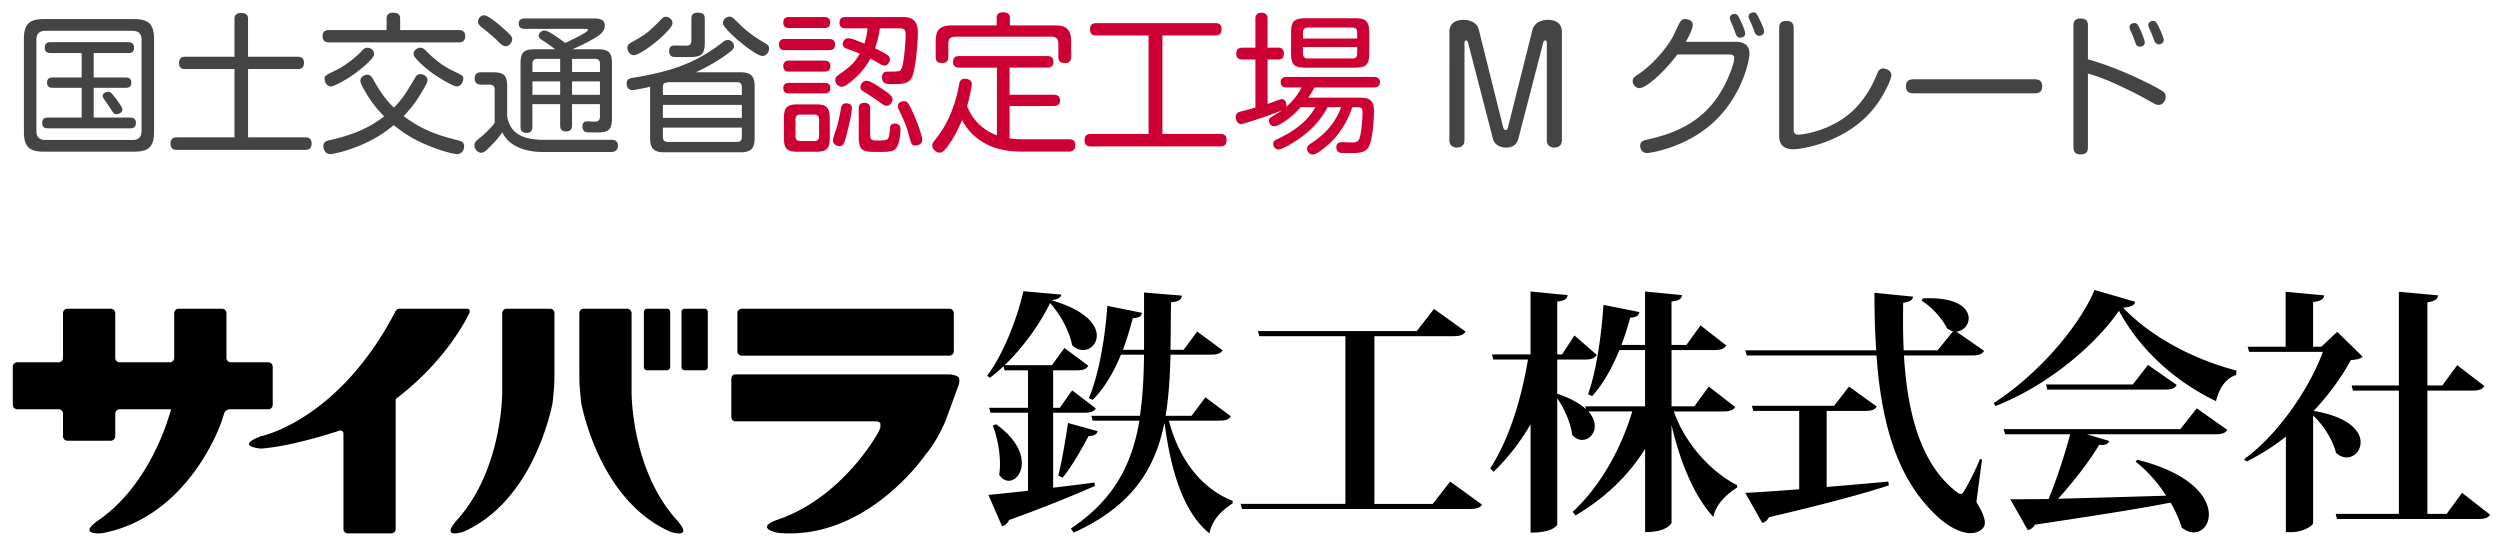
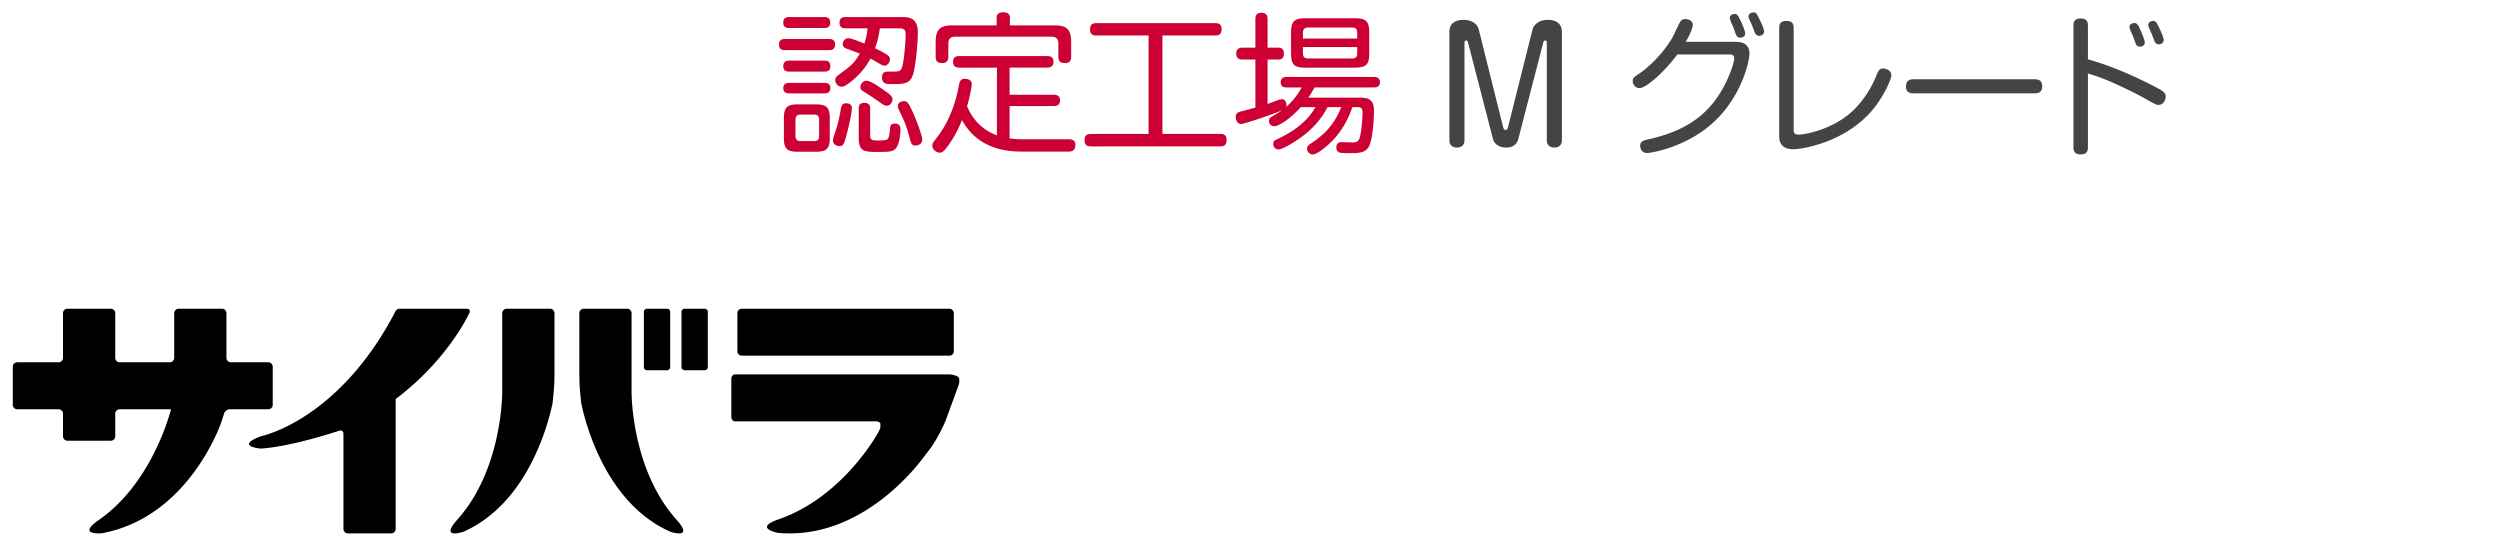
<svg xmlns="http://www.w3.org/2000/svg" viewBox="220 48 440 96">
  <g fill="#444">
-     <path d="M247.112 71.234c0 2.629-.992 3.461-3.486 3.461h-15.933c-2.467 0-3.486-.832-3.486-3.461V54.847c0-2.628.992-3.486 3.486-3.486h15.933c2.44 0 3.486.832 3.486 3.486v16.387zm-2.198-16.225c0-1.127-.591-1.583-1.583-1.583h-15.342c-1.019 0-1.583.483-1.583 1.583v16.038c0 .994.456 1.584 1.583 1.584h15.342c1.019 0 1.583-.484 1.583-1.584V55.009zm-8.423 6.625h5.606c.242 0 1.019 0 1.019.883 0 .725-.375.939-1.019.939h-5.606v5.229h6.356c.322 0 1.073.027 1.073.966 0 .938-.75.938-1.073.938h-14.376c-.295 0-1.045 0-1.045-.938 0-.94.723-.966 1.045-.966h5.901v-5.229h-5.07c-.322 0-1.019-.027-1.019-.885 0-.698.375-.938 1.019-.938h5.069v-4.292h-5.417c-.322 0-1.073 0-1.073-.939 0-.938.696-.992 1.073-.992h13.572c.536 0 1.073.215 1.073.965 0 .939-.698.966-1.073.966h-6.035v4.293zm3.889 3.7c1.153 1.529 1.153 1.771 1.153 1.958 0 .51-.617.804-1.019.804-.429 0-.509-.106-1.046-.964a41.326 41.326 0 00-1.234-1.798c-.054-.08-.16-.269-.16-.457 0-.508.644-.723.911-.723.402.001.483.001 1.395 1.18zM272.378 57.986c.267 0 1.125 0 1.125 1.073 0 1.099-.832 1.099-1.125 1.099h-8.719v12.016h10.085c.296 0 1.1 0 1.1 1.1 0 1.073-.751 1.1-1.1 1.1h-22.61c-.321 0-1.125 0-1.125-1.1 0-1.073.777-1.1 1.125-1.1h10.139V60.158h-8.638c-.349 0-1.125 0-1.125-1.072 0-1.047.697-1.1 1.125-1.1h8.637v-6.653c0-.269 0-1.046 1.153-1.046.805 0 1.233.269 1.233 1.046v6.653h8.72zM300.701 53.292c.349 0 1.18.027 1.18 1.073 0 .965-.671 1.1-1.18 1.1h-22.772c-.348 0-1.152-.027-1.152-1.1 0-.994.671-1.073 1.152-1.073h10.112v-1.986c0-.375.081-1.073 1.1-1.073.804 0 1.288.242 1.288 1.073v1.986h10.272zm-.108 19.392c.511.134 1.1.267 1.1 1.073 0 .563-.375 1.367-1.233 1.367-.591 0-2.762-.535-5.231-1.556-3.057-1.286-4.667-2.548-5.928-3.541-1.206.992-3.594 2.871-7.777 4.265-1.69.563-3.031.831-3.434.831-.831 0-1.181-.858-1.181-1.394 0-.725.483-.912 1.046-1.046 2.468-.564 6.276-1.528 9.656-4.212a20.061 20.061 0 01-3.219-4.156c-.321-.51-.964-1.636-.964-2.092 0-.698.696-1.073 1.206-1.073.59 0 .778.348 1.1.913.804 1.421 1.796 3.137 3.594 4.881 1.314-1.396 1.851-2.066 3.648-5.123.269-.483.509-.779.992-.779.617 0 1.261.429 1.261 1.046 0 .269-.054.456-.269.832-1.099 2.012-2.119 3.674-3.915 5.499 3.246 2.521 6.438 3.514 9.548 4.265zm-18.131-11.748c-1.421 1.046-3.648 2.279-4.211 2.279-.698 0-1.126-.75-1.126-1.341 0-.536.054-.563 2.119-1.582.214-.108 2.495-1.26 4.506-3.406.242-.269.483-.483.912-.483.563 0 1.18.402 1.18 1.127 0 .804-2.441 2.736-3.38 3.406zm11.506-4.534c.456 0 .698.242.885.429 1.315 1.342 2.844 2.629 4.586 3.487 2.093 1.019 2.093 1.019 2.093 1.554 0 .538-.403 1.342-1.127 1.342-.617 0-2.95-1.367-4.292-2.333-1.073-.777-2.119-1.663-3.004-2.682-.214-.269-.321-.483-.321-.752.001-.481.537-1.045 1.18-1.045zM327.657 72.604c.294 0 1.1.054 1.1.992 0 .296-.054 1.154-1.154 1.154h-11.99c-2.252 0-3.594-.456-4.452-.858-1.796-.804-2.467-2.013-2.762-2.602-.509.725-.965 1.369-2.386 2.763-.725.725-1.02.832-1.314.832-.725 0-1.208-.777-1.208-1.314 0-.536.376-.857 1.073-1.395.644-.51 1.852-1.635 2.496-2.548v-5.821c0-.294-.027-.911-.858-.911h-1.583c-.589 0-1.073-.269-1.073-1.073 0-.939.563-1.1 1.127-1.1h2.092c1.958 0 2.494.563 2.494 2.521v5.096c.108.725.376 2.36 2.066 3.352 1.475.886 3.594.913 4.129.913h12.203zM305.233 50.69c.752 0 3.085 2.038 3.916 2.816.913.832.992 1.073.992 1.394 0 .617-.563 1.233-1.152 1.233-.456 0-.806-.321-1.422-.938-.644-.67-1.153-1.073-2.817-2.414-.24-.215-.616-.536-.616-.886-.001-.857.643-1.205 1.099-1.205zm12.499 5.981c-1.528-1.101-1.716-1.234-2.092-1.476-.294-.16-.832-.483-.832-.912 0-.402.456-.913 1.046-.913.698 0 2.843 1.583 3.621 2.2.885-.429 3.998-1.877 3.998-2.279 0-.215-.242-.215-.457-.215h-10.703c-.429 0-1.019-.135-1.019-.913 0-.912.832-.912 1.019-.912h12.15c.698 0 1.985 0 1.985 1.26 0 1.127-1.047 1.798-2.308 2.496a34.704 34.704 0 01-3.326 1.636l.054.027h4.317c1.958 0 2.522.562 2.522 2.494v9.656c0 2.038-.644 2.493-2.575 2.493-.671 0-1.744 0-1.985-.053-.617-.161-.644-.911-.644-1.02 0-.697.429-.885.831-.885.108 0 1.154.054 1.396.054.402 0 .858-.106.858-.913v-2.172h-4.909v3.729c0 .777-.35 1.073-1.073 1.073-.967 0-1.02-.697-1.02-1.073v-3.729h-4.883v3.997c0 .617-.267 1.073-1.019 1.073-1.072 0-1.072-.832-1.072-1.1V59.165c0-2.011.616-2.494 2.548-2.494h3.572zm.859 3.996v-2.306h-4.024c-.617 0-.858.321-.858.858v1.448h4.882zm0 1.663h-4.883v2.36h4.883v-2.36zm2.093-1.663h4.909V59.22c0-.563-.269-.858-.858-.858h-4.05v2.305zm4.908 1.663h-4.909v2.36h4.909v-2.36zM334.415 63.27c-.589.134-2.628.59-3.11.59-.966 0-1.019-.992-1.019-1.18 0-.779.535-.885.992-.966 5.659-.964 10.54-2.065 15.904-6.275.269-.214.538-.402.94-.402.59 0 1.073.59 1.073 1.071 0 .377-.215.618-.51.858-2.038 1.664-4.721 3.085-6.222 3.756h7.885c1.771 0 2.469.644 2.469 2.467v9.146c0 1.852-.725 2.469-2.469 2.469H336.91c-1.743 0-2.495-.591-2.495-2.469V63.27zm2.603-9.307c-1.448 1.475-4.48 3.754-5.472 3.754-.591 0-1.127-.617-1.127-1.288 0-.483.242-.698.563-.885 2.548-1.421 3.192-1.85 5.365-4.129.215-.242.456-.457.859-.457.51 0 1.154.482 1.154 1.073-.001.456-.378.965-1.342 1.932zm.616 8.502c-.106.027-.16.027-.75.188-.082.107-.215.242-.215.671v1.394h13.893v-1.394c0-.51-.215-.859-.858-.859h-12.07zm12.928 3.996h-13.893v2.279h13.893v-2.279zm0 3.996h-13.893v1.663c0 .537.24.858.858.858h12.176c.644 0 .858-.321.858-.858l.001-1.663zm-8.878-19.178c0-.321 0-1.046 1.127-1.046 1.019 0 1.233.402 1.233 1.046v4.238c0 2.281-.777 2.521-2.817 2.521h-2.279c-.429 0-1.181 0-1.181-1.073 0-.884.671-.965.993-.965.348 0 1.823.054 2.146.027.59-.027.777-.348.777-.913l.001-3.835zm6.679-.347c.455 0 .455 0 1.957 1.475 1.717 1.662 3.245 2.548 4.479 3.272.403.24.564.509.564.883 0 .592-.511 1.288-1.128 1.288-1.072 0-3.916-2.386-4.64-3.03-.778-.698-2.36-2.146-2.36-2.763.001-.669.618-1.125 1.128-1.125z" />
-   </g>
+     </g>
  <g fill="#C03">
    <path d="M358.153 56.819c-.296 0-1.045 0-1.045-.964 0-.939.669-.994 1.045-.994h7.777c.269 0 1.046.027 1.046.966 0 .992-.75.992-1.046.992h-7.777zm.75-3.889c-.295 0-1.046 0-1.046-.938 0-.993.751-.993 1.046-.993h6.169c.295 0 1.045 0 1.045.966 0 .965-.75.965-1.045.965h-6.169zm-.027 7.671c-.268 0-1.019 0-1.019-.938 0-.967.725-.993 1.019-.993h6.223c.296 0 1.046 0 1.046.966 0 .939-.671.965-1.046.965h-6.223zm-.027 3.835c-.456 0-.993-.187-.993-.91 0-.725.457-.94.993-.94h6.276c.215 0 1.019 0 1.019.913 0 .777-.536.938-1.046.938h-6.249zm7.189 7.807c0 1.876-.51 2.467-2.442 2.467h-3.191c-1.904 0-2.44-.536-2.44-2.467v-3.406c0-1.931.563-2.469 2.44-2.469h3.191c1.824 0 2.442.483 2.442 2.469v3.406zm-1.878-3.193c0-.617-.294-.885-.858-.885h-2.413c-.59 0-.885.269-.885.885v2.896c0 .563.269.885.885.885h2.413c.564 0 .858-.269.858-.885V69.05zm4.856 2.601c-.456 1.744-.617 2.066-1.26 2.066-.163 0-1.154-.082-1.154-1.019 0-.404.59-2.013.698-2.36.375-1.314.671-3.032.696-3.192.108-.537.241-.966.939-.966.483 0 .992.215.992.779-.001 1.071-.617 3.566-.911 4.692zm-.215-18.668c-.269 0-1.046 0-1.046-.992 0-.993.777-.993 1.046-.993h9.816c1.367 0 2.923.081 2.923 2.764 0 1.394-.323 6.006-.94 7.617-.562 1.421-1.689 1.421-3.674 1.421-.805 0-1.689 0-1.689-1.179 0-1.021.697-1.021 1.181-1.021 1.931 0 2.065 0 2.333-.75.321-.831.644-4.373.644-5.767 0-.832-.242-1.1-1.181-1.1h-3.353c-.133.858-.321 2.013-.858 3.515.269.133 1.127.536 1.851.965.697.402.779.698.779.967 0 .455-.402 1.125-.94 1.125-.241 0-.456-.106-.67-.214-1.019-.589-1.261-.75-1.823-1.046-.402.752-1.233 2.227-3.138 3.836-1.369 1.127-1.663 1.127-1.931 1.127-.644 0-1.127-.589-1.127-1.181 0-.321.108-.536.563-.884 2.146-1.556 2.737-1.985 3.756-3.757-.375-.16-2.388-.91-2.468-.938-.215-.108-.536-.296-.536-.725 0-.402.321-1.045.965-1.045.51 0 1.528.402 2.843.939.188-.511.43-1.396.563-2.684h-3.889zm4.344 18.776c0 .913.402.965 1.234.965.617 0 1.556 0 1.797-.214.188-.161.348-.403.457-1.824.027-.402.054-.94.831-.94 1.019 0 1.019.779 1.019 1.021 0 .884-.161 2.225-.59 3.005-.51.964-1.233.964-3.621.964-2.279 0-3.137-.133-3.137-2.548V67.12c0-.296 0-1.019.992-1.019 1.019 0 1.019.723 1.019 1.019v4.639h-.001zm2.951-5.15c-.457 0-.67-.188-1.636-.885-.348-.267-2.735-1.796-2.816-1.85-.161-.161-.215-.296-.215-.536 0-.51.403-1.127 1.1-1.127.589 0 1.717.75 2.494 1.287.779.508 2.066 1.34 2.066 1.904 0 .644-.484 1.207-.993 1.207zm5.043 7c-.698 0-.752-.215-1.235-2.038-.455-1.717-1.125-3.059-1.663-4.158-.106-.24-.214-.455-.214-.777 0-.724.858-.832 1.046-.832.592 0 .752.215 1.529 1.823.457.939 1.717 4.158 1.717 4.962-.001.832-.832 1.02-1.18 1.02zM395.46 59.904h-6.571c-.348 0-1.152 0-1.152-1.02 0-.965.696-1.02 1.152-1.02h15.396c.321 0 1.127.027 1.127.994 0 .938-.671 1.046-1.127 1.046h-6.598v4.773h7.777c.242 0 1.1 0 1.1.994 0 .992-.832.992-1.1.992h-7.777v5.686c1.1.161 1.823.161 2.333.161h8.127c.563 0 1.126.189 1.126.993 0 1.152-.885 1.179-1.181 1.179h-8.073c-1.985 0-7.699-.027-10.702-5.552-.938 2.307-1.958 3.971-3.004 5.205-.348.402-.617.535-.938.535-.564 0-1.288-.563-1.288-1.233 0-.293.08-.508.402-.912 1.073-1.34 3.273-4.184 4.292-9.763.106-.563.242-1.1 1.046-1.1.348 0 1.207.135 1.207.939 0 .483-.43 2.602-.832 3.89.858 2.146 2.575 4.156 5.256 5.123l.002-11.91zm-.052-8.744c0-.483.188-.993 1.099-.993.806 0 1.235.241 1.235.993v1.314h7.938c2.013 0 2.844.696 2.844 2.869v2.629c0 .348 0 1.125-1.073 1.125-.885 0-1.179-.348-1.179-1.125v-2.307c0-.779-.377-1.208-1.208-1.208h-16.951c-.858 0-1.206.429-1.206 1.208v2.307c0 .294 0 1.125-1.073 1.125-.806 0-1.154-.294-1.154-1.125v-2.629c0-2.092.752-2.869 2.844-2.869h7.885l-.001-1.314zM424.589 71.571h10.165c.32 0 1.126 0 1.126 1.019 0 .777-.269 1.182-1.126 1.182H412.01c-.323 0-1.127-.028-1.127-1.048 0-.832.321-1.152 1.127-1.152h10.138V54.244h-9.173c-.321 0-1.127 0-1.127-1.046 0-.804.35-1.127 1.127-1.127h20.894c.375 0 1.128.027 1.128 1.021 0 .804-.296 1.152-1.128 1.152h-9.279l-.001 17.327zM448.945 66.85c-1.878 2.119-3.97 3.379-4.693 3.379-.592 0-.912-.535-.912-.964 0-.323.131-.51.402-.671.669-.402 1.689-1.019 1.93-1.207-1.555.723-6.787 2.44-7.216 2.44-.938 0-.965-1.207-.965-1.261 0-.644.483-.831.777-.912.053 0 2.524-.671 2.682-.723v-8.45h-2.28c-.402 0-1.098-.106-1.098-1.046 0-.777.481-1.046 1.098-1.046h2.28v-5.015c0-.323 0-1.127 1.075-1.127.94 0 1.07.617 1.07 1.127v5.015h1.906c.588 0 .967.35.967.994 0 .402-.08 1.098-.967 1.098h-1.906v7.807c.35-.109.484-.162 1.906-.698.082-.027.375-.134.588-.134.808 0 .834.992.834 1.073a.808.808 0 01-.079.321c.858-.804 1.688-1.556 2.761-3.46h-2.68c-.217 0-1.021 0-1.021-.911 0-.913.777-.913 1.021-.94h15.394c.217 0 1.047.027 1.047.912 0 .938-.804.938-1.047.938h-10.46c-.483.885-.776 1.341-1.102 1.797h8.718c1.608 0 2.843.08 2.843 2.28 0 1.501-.213 5.122-.912 6.356-.644 1.128-1.795 1.128-3.484 1.128-.352 0-1.369 0-1.612-.082-.453-.16-.613-.508-.613-.911s.107-.939.965-.939c.052 0 1.794.054 1.983.054.669 0 1.021-.296 1.18-.885.295-1.046.482-3.325.482-4.372 0-.966-.456-.966-1.124-.966h-.673c-.859 2.603-2.332 4.963-4.396 6.759-.592.51-1.906 1.583-2.548 1.583-.592 0-1.021-.483-1.021-1.045 0-.402.294-.644.538-.804 1.473-.994 3.994-2.629 5.471-6.492h-2.389c-.671 1.207-2.013 3.675-5.739 6.036-.619.402-2.309 1.42-2.896 1.42-.646 0-.939-.563-.939-.992 0-.483.32-.644.619-.778 4.717-2.171 6.166-4.585 6.813-5.686h-2.578zm12.04-9.441c0 1.958-.532 2.496-2.52 2.496h-8.716c-1.988 0-2.521-.538-2.521-2.496v-3.673c0-1.931.506-2.522 2.521-2.522h8.716c1.933 0 2.52.51 2.52 2.522v3.673zm-2.118-2.628v-1.046c0-.402-.104-.885-.858-.885h-7.804c-.617 0-.884.321-.884.885v1.046h9.546zm0 1.503h-9.547v1.125c0 .591.294.885.885.885h7.804c.673 0 .858-.375.858-.885v-1.125z" />
  </g>
  <g fill="#444">
    <path d="M487.219 72.47c-.403 1.502-1.798 1.502-2.173 1.502-1.021 0-2.013-.51-2.281-1.502l-4.399-17.005c-.024-.108-.132-.35-.321-.35-.213 0-.294.215-.294.429v17.14c0 1.179-.994 1.288-1.341 1.288-.403 0-1.314-.163-1.314-1.288V53.64c0-1.85 1.477-2.146 2.521-2.146 1.342 0 2.39.698 2.629 1.636l4.292 17.194c.055.242.19.563.43.563.214 0 .348-.134.456-.563l4.318-17.194c.054-.214.588-1.636 2.68-1.636.726 0 2.471.161 2.471 2.146v19.044c0 1.179-.993 1.288-1.342 1.288-.403 0-1.314-.163-1.314-1.288v-17.14c0-.269-.107-.429-.268-.429-.188 0-.297.188-.351.35l-4.399 17.005zM525.465 55.357c1.663 0 2.44.75 2.44 2.092 0 1.1-1.126 6.733-5.525 11.292-5.123 5.31-12.177 6.196-12.446 6.196-1.233 0-1.261-1.154-1.261-1.26 0-.832.565-.965 1.559-1.18 5.362-1.235 10.029-3.488 13.088-9.121 1.044-1.931 1.902-4.317 1.902-5.148 0-.644-.48-.644-1.206-.644h-8.797c-2.576 3.406-5.578 5.927-6.677 5.927-.646 0-1.184-.591-1.184-1.208 0-.563.163-.696 1.103-1.313 3.032-2.066 5.444-5.392 6.166-6.921.163-.375.887-1.931 1.022-2.119.187-.321.402-.59.994-.59.319 0 1.286.161 1.286 1.019 0 .563-.563 1.85-1.236 2.977l8.772.001zm-.912-3.782a1.266 1.266 0 01-.108-.429c0-.564.646-.698.858-.698.456 0 .618.323 1.021 1.154.267.536.832 1.877.832 2.279 0 .725-.804.751-.886.751a.719.719 0 01-.646-.376c-.133-.214-.48-1.26-.561-1.448-.081-.187-.456-1.018-.51-1.233zm3.27-.295a1.548 1.548 0 01-.081-.375c0-.537.565-.725.886-.725.457 0 .592.296.994 1.127.242.457.858 1.744.858 2.227 0 .59-.564.777-.858.777a.8.8 0 01-.67-.375c-.08-.135-.402-.939-.564-1.423-.08-.187-.483-1.046-.565-1.233zM533.137 52.916c0-.563.134-1.234 1.259-1.234.886 0 1.289.377 1.289 1.234v17.676c0 .618 0 1.099.858 1.099 1.26 0 6.596-1.019 10.084-4.72 2.309-2.468 3.299-4.882 3.728-5.954.243-.563.456-.965 1.074-.965.429 0 1.447.296 1.447 1.154 0 .804-1.313 3.594-2.925 5.659-4.879 6.276-13.005 7.402-14.267 7.402-2.548 0-2.548-1.769-2.548-2.388V52.916h.001zM556.817 64.423c-.402 0-1.369 0-1.369-1.208 0-1.179.834-1.26 1.369-1.26h21.243c.402 0 1.369 0 1.369 1.233 0 1.181-.859 1.234-1.369 1.234l-21.243.001zM587.475 73.891c0 .456-.026 1.288-1.26 1.288s-1.288-.804-1.288-1.288V52.513c0-.375 0-1.26 1.261-1.26 1.233 0 1.287.779 1.287 1.26v5.93c1.45.402 5.367 1.554 11.079 4.452 2.438 1.233 2.601 1.475 2.601 2.119 0 .59-.402 1.448-1.261 1.448-.401 0-.483-.054-2.574-1.233-1.527-.858-4.184-2.119-5.712-2.79-1.986-.858-3.166-1.208-4.133-1.502v12.954zm7.404-20.735c-.081-.187-.081-.293-.081-.429 0-.563.644-.669.859-.669.428 0 .616.24 1.02 1.125.239.537.806 1.877.806 2.281 0 .696-.727.75-.859.75a.744.744 0 01-.672-.375c-.105-.214-.457-1.26-.535-1.448-.082-.213-.484-1.047-.538-1.235zm3.298-.374a1.065 1.065 0 01-.079-.375c0-.537.536-.725.857-.725.456 0 .619.295 1.021 1.127.186.375.833 1.771.833 2.227 0 .563-.537.777-.833.777-.375 0-.617-.269-.698-.375-.052-.081-.481-1.208-.562-1.423-.083-.187-.458-1.045-.539-1.233z" />
  </g>
  <g>
-     <path d="M405.353 133.834c2.305-.27 4.79-.585 7.277-.904l.09.591c-3.299 1.447-8.135 3.48-15.142 6.012a1.717 1.717 0 01-1.22 1.084l-2.396-5.515c1.492-.133 3.979-.406 6.962-.723v-13.742h-6.599l-.227-.859h6.826v-6.598h-4.114l-.18-.726a33.715 33.715 0 01-2.396 2.037l-.498-.365c2.894-3.797 5.379-10.349 6.375-14.87l6.688.59c-.134.544-.542.813-1.763.996 6.103 1.764 8.001 4.336 8.001 6.237 0 1.447-1.131 2.531-2.442 2.531-.632 0-1.312-.27-1.898-.858-.407-2.079-1.718-5.018-3.887-7.411-1.716 3.568-4.656 7.727-8 10.938h8.317l2.216-3.03 4.203 3.12c-.317.585-.904.813-2.079.813h-4.114v6.596h1.174l2.17-3.074 4.159 3.165c-.317.59-.904.768-2.08.768h-5.424l.001 13.197zm-10.035-11.165c3.39 2.443 4.52 4.929 4.52 6.825 0 1.854-1.13 3.119-2.305 3.119-.589 0-1.176-.315-1.674-1.039.091-.59.136-1.223.136-1.897 0-2.353-.543-4.973-1.266-6.779l.589-.229zm17.854 1.224c-.135.54-.496.813-1.582.858-1.356 2.532-3.029 5.469-4.566 7.32l-.768-.362c.587-2.26 1.22-6.012 1.718-9.264l5.198 1.448zm23.459-2.622c-.362.585-.95.768-2.125.768h-8.769c1.717 6.779 5.786 12.024 11.21 14.104v.452c-2.125 1.355-3.707 3.115-4.068 5.285-4.566-3.613-6.825-11.027-7.91-19.389h-.046c-1.672 8.183-5.74 14.602-15.956 19.257l-.498-.727c7.639-5.107 10.759-11.298 12.07-18.982h-8.228l-.226-.859h8.543c.498-3.299.678-6.871.724-10.758h-4.068c-1.312 3.212-2.984 5.967-4.973 7.958l-.678-.318c1.628-3.706 2.848-10.172 3.255-16.229l6.101 1.221c-.135.59-.45.903-1.626.949a62 62 0 01-1.717 5.559h3.708V99.483l6.645.544c-.045.63-.409 1.038-1.9 1.174-.044 2.938-.044 5.692-.09 8.36h2.305l2.396-3.207 4.475 3.3c-.363.589-.996.768-2.17.768h-7.005c-.092 3.886-.318 7.462-.859 10.758h4.564l2.441-3.253 4.475 3.344zM475.233 132.751l5.604 4.065c-.363.545-.904.769-2.262.769h-39.957l-.272-.901h18.443v-29.517h-15.141l-.273-.904h27.981l3.028-3.888 5.558 3.979c-.362.587-.947.813-2.213.813h-13.835v29.519h10.262l3.077-3.935zM514.599 120.411c1.945 5.647 6.556 10.668 11.119 12.971l.047.405c-2.079 1.313-3.841 3.119-4.204 5.198-3.436-3.657-5.92-9.899-7.368-16.181v17.178c0 .091-.723 1.672-4.656 1.672v-14.646c-2.938 4.7-7.095 8.68-12.248 11.707l-.498-.633c4.93-4.564 8.544-11.167 10.488-17.672h-7.729c.813.903 1.127 1.806 1.127 2.577 0 1.398-1.04 2.439-2.216 2.439-.585 0-1.22-.27-1.764-.904-.224-1.987-1.353-4.609-2.619-6.419v22.194c0 .093-.632 1.448-4.7 1.448v-19.076a37.608 37.608 0 01-6.509 8.364l-.591-.591c3.39-5.244 5.515-12.385 6.646-19.164h-6.103l-.224-.904h6.778V99.301l6.507.635c-.047.631-.407.992-1.807 1.128v9.311h.858l2.166-3.344 3.933 3.436c-.361.59-.949.814-2.124.814h-4.833v6.013c2.394.813 4.021 1.764 5.062 2.714l-.137-.498h10.53v-9.901h-4.518c-1.313 3.212-2.893 6.013-4.793 8.091l-.722-.315c1.356-3.706 2.349-10.036 2.711-15.729l6.33 1.266c-.136.585-.452.904-1.63.992a47.712 47.712 0 01-1.536 4.792h4.157v-9.402l6.511.634c-.093.63-.453.992-1.854 1.128v7.64h2.622l2.485-3.436 4.523 3.526c-.362.59-.949.813-2.17.813h-7.458v9.901h4.025l2.531-3.482 4.655 3.618c-.361.54-.95.768-2.17.768h-8.63v-.003zM568.839 128.863l-.995 7.502c1.041 1.672 1.493 2.849 1.493 3.664 0 1.127-1.313 1.805-2.486 1.805-1.854 0-3.979-1.266-5.426-2.531-7.548-6.643-10.304-16.813-11.163-28.746h-22.828l-.27-.903h23.053c-.229-3.254-.318-6.645-.318-10.125l6.78.677c-.045.589-.405.858-1.718 1.087-.045 2.801-.045 5.647.09 8.361h5.967l2.713-3.345c-.361-.092-.678-.273-1.041-.498-.859-1.763-2.71-3.797-4.475-4.883l.182-.407c6.101-.315 8.09 1.765 8.09 3.482 0 1.22-.948 2.262-2.169 2.352l4.881 3.39c-.361.585-.905.813-2.17.813h-11.933c.59 10.033 2.893 19.028 9.179 23.957.314.27.587.406.813.406.224 0 .451-.182.676-.635.68-1.128 1.944-3.568 2.714-5.514l.361.091zm-27.347-8.543v13.38c3.39-.272 7.054-.588 10.852-.947l.09.675c-4.567 1.493-11.118 3.258-21.11 5.605-.27.591-.722.904-1.174.996l-2.983-5.289c2.125-.093 5.424-.316 9.493-.631v-13.788h-8.092l-.227-.903h14.464l2.621-3.391 4.881 3.527c-.362.587-.948.769-2.169.769h-6.646v-.003zM570.916 118.918c7.598-4.879 14.925-13.244 17.726-19.887l7.145 2.079c-.138.634-.681.904-2.125 1.041 4.474 4.701 11.66 8.904 19.98 11.075l-.094.768c-2.032.676-3.074 2.668-3.526 4.609-7.366-3.527-13.468-9.175-17.086-15.912-3.931 5.788-12.385 13.152-21.748 16.771l-.272-.544zm32.824 4.609l2.892-3.659 5.38 3.798c-.364.543-.903.768-2.214.768h-22.51l3.93 1.177c-.179.54-.63.769-1.761.677-1.672 2.802-4.431 6.419-7.231 9.492 5.286-.136 11.931-.319 19.029-.543-1.494-2.309-3.437-4.478-5.382-5.968l.273-.361c9.581 2.395 12.611 6.688 12.611 9.627 0 1.854-1.175 3.165-2.668 3.165-.677 0-1.398-.273-2.121-.858-.409-1.402-1.087-2.938-1.945-4.386-5.469 1.084-13.062 2.262-23.87 3.888-.317.544-.769.859-1.268.95l-3.076-5.426c1.672 0 3.982 0 6.741-.043 1.448-3.526 2.896-7.958 3.8-11.394h-11.446l-.27-.904h31.106zm-5.697-11.298l5.064 3.526c-.364.631-.949.814-2.17.814h-20.612l-.225-.902h15.277l2.666-3.438zM631.355 106.399l4.476 4.382c-.406.362-.949.499-2.08.591-1.584 2.938-3.841 6.057-6.554 8.95 6.236 1.038 8.271 3.572 8.271 5.515 0 1.49-1.13 2.668-2.442 2.668-.631 0-1.266-.229-1.896-.813-.544-2.262-2.214-4.884-4.024-6.556v18.983c-.046.319-1.581 1.539-3.934 1.539h-.858v-16.816a38.578 38.578 0 01-6.915 4.386l-.451-.406c5.83-4.157 11.48-12.341 13.876-18.895h-12.972l-.272-.904h6.69v-9.672l6.781.634c-.091.675-.543.991-1.945 1.174v7.862h1.448l2.801-2.622zm21.969 28.34l4.926 3.842c-.36.589-.995.768-2.215.768H631.31l-.225-.904h11.12v-21.696h-8.091l-.228-.905h8.318V99.347l6.913.635c-.088.629-.54 1.036-1.896 1.22v14.641h2.622l2.622-3.568 4.789 3.66c-.361.589-.947.813-2.213.813h-7.82v21.696h3.391l2.712-3.705z" />
    <g>
      <path d="M302.622 103.05c.176-.394-.032-.716-.462-.716h-11.867s-.093.01-.184.027a.817.817 0 00-.23.099c-.012.01-.121.124-.186.194-.026.03-.093.146-.117.192-10.027 19.252-23.679 21.939-23.679 21.939-4.66 1.771 0 2.168 0 2.168 5.542-.365 13.807-3.146 13.807-3.146.408-.139.742.102.742.529v16.761c0 .432.352.78.781.78h7.631c.43 0 .782-.349.782-.78V118.23c9.392-7.097 12.982-15.18 12.982-15.18zM337.954 112.604c0 .307-.25.561-.559.561h-3.513a.563.563 0 01-.56-.561v-9.71c0-.307.251-.56.56-.56h3.513c.308 0 .559.253.559.56v9.71zM344.574 112.604c0 .307-.25.561-.559.561h-3.513a.563.563 0 01-.56-.561v-9.71c0-.307.252-.56.56-.56h3.513c.308 0 .559.253.559.56v9.71zM309.174 102.334a.787.787 0 00-.783.782v13.843c-.002 1.002-.178 13.89-7.913 22.512-3.202 3.568 1.082 2.119 1.082 2.119 11.257-4.97 14.887-18.817 15.674-22.547.054-.254.284-2.825.303-3.21a78.7 78.7 0 00.049-1.876V103.116a.786.786 0 00-.782-.782h-7.63z" />
      <path d="M330.374 102.334c.431 0 .782.354.782.782v13.843c.002 1.002.18 13.89 7.915 22.512 3.202 3.568-1.083 2.119-1.083 2.119-11.256-4.97-14.886-18.817-15.674-22.547-.054-.254-.284-2.825-.304-3.21-.025-.526-.047-1.876-.047-1.876V103.116c0-.429.351-.782.781-.782h7.63zM267.999 112.546a.782.782 0 00-.781-.782h-6.581a.783.783 0 01-.782-.781v-7.866a.785.785 0 00-.782-.782h-7.63a.785.785 0 00-.782.782v7.866a.783.783 0 01-.782.781h-8.813a.784.784 0 01-.783-.781v-7.866a.784.784 0 00-.781-.782h-7.631a.787.787 0 00-.783.782v7.866a.782.782 0 01-.782.781h-7.275a.783.783 0 00-.781.782v6.699c0 .431.351.784.781.784h7.275c.431 0 .782.354.782.781v3.975c0 .431.354.785.783.785h7.631c.43 0 .781-.354.781-.785v-3.975c0-.428.353-.781.783-.781h9.041c-.735 2.705-4.125 13.532-12.75 19.515-3.938 2.73.565 2.311.565 2.311 15.462-2.861 21.046-19.596 21.046-19.596.135-.406.349-1.075.472-1.485.125-.407.577-.744 1.007-.744h6.77c.43 0 .781-.354.781-.784v-6.7z" />
      <g>
        <path d="M387.872 109.819a.782.782 0 01-.781.781H350.56a.783.783 0 01-.781-.781v-6.704c0-.431.351-.781.781-.781h36.532c.43 0 .781.351.781.781v6.704zM388.725 115.747c.147-.403.155-.985.018-1.292-.137-.311-1.217-.56-1.647-.56H349.356c-.353 0-.643.352-.643.781v6.7c0 .429.29.783.643.783h24.821c.43 0 .783.216.783.483 0 .271-.014.57-.031.672-.017.101-.198.491-.402.87 0 0-6.105 11.275-17.5 15.221-4.532 1.565-.082 2.382-.082 2.382 15.662 1.416 25.994-13.833 25.994-13.833 1.383-1.614 2.531-3.735 3.442-5.795l2.344-6.412z" />
      </g>
    </g>
  </g>
</svg>